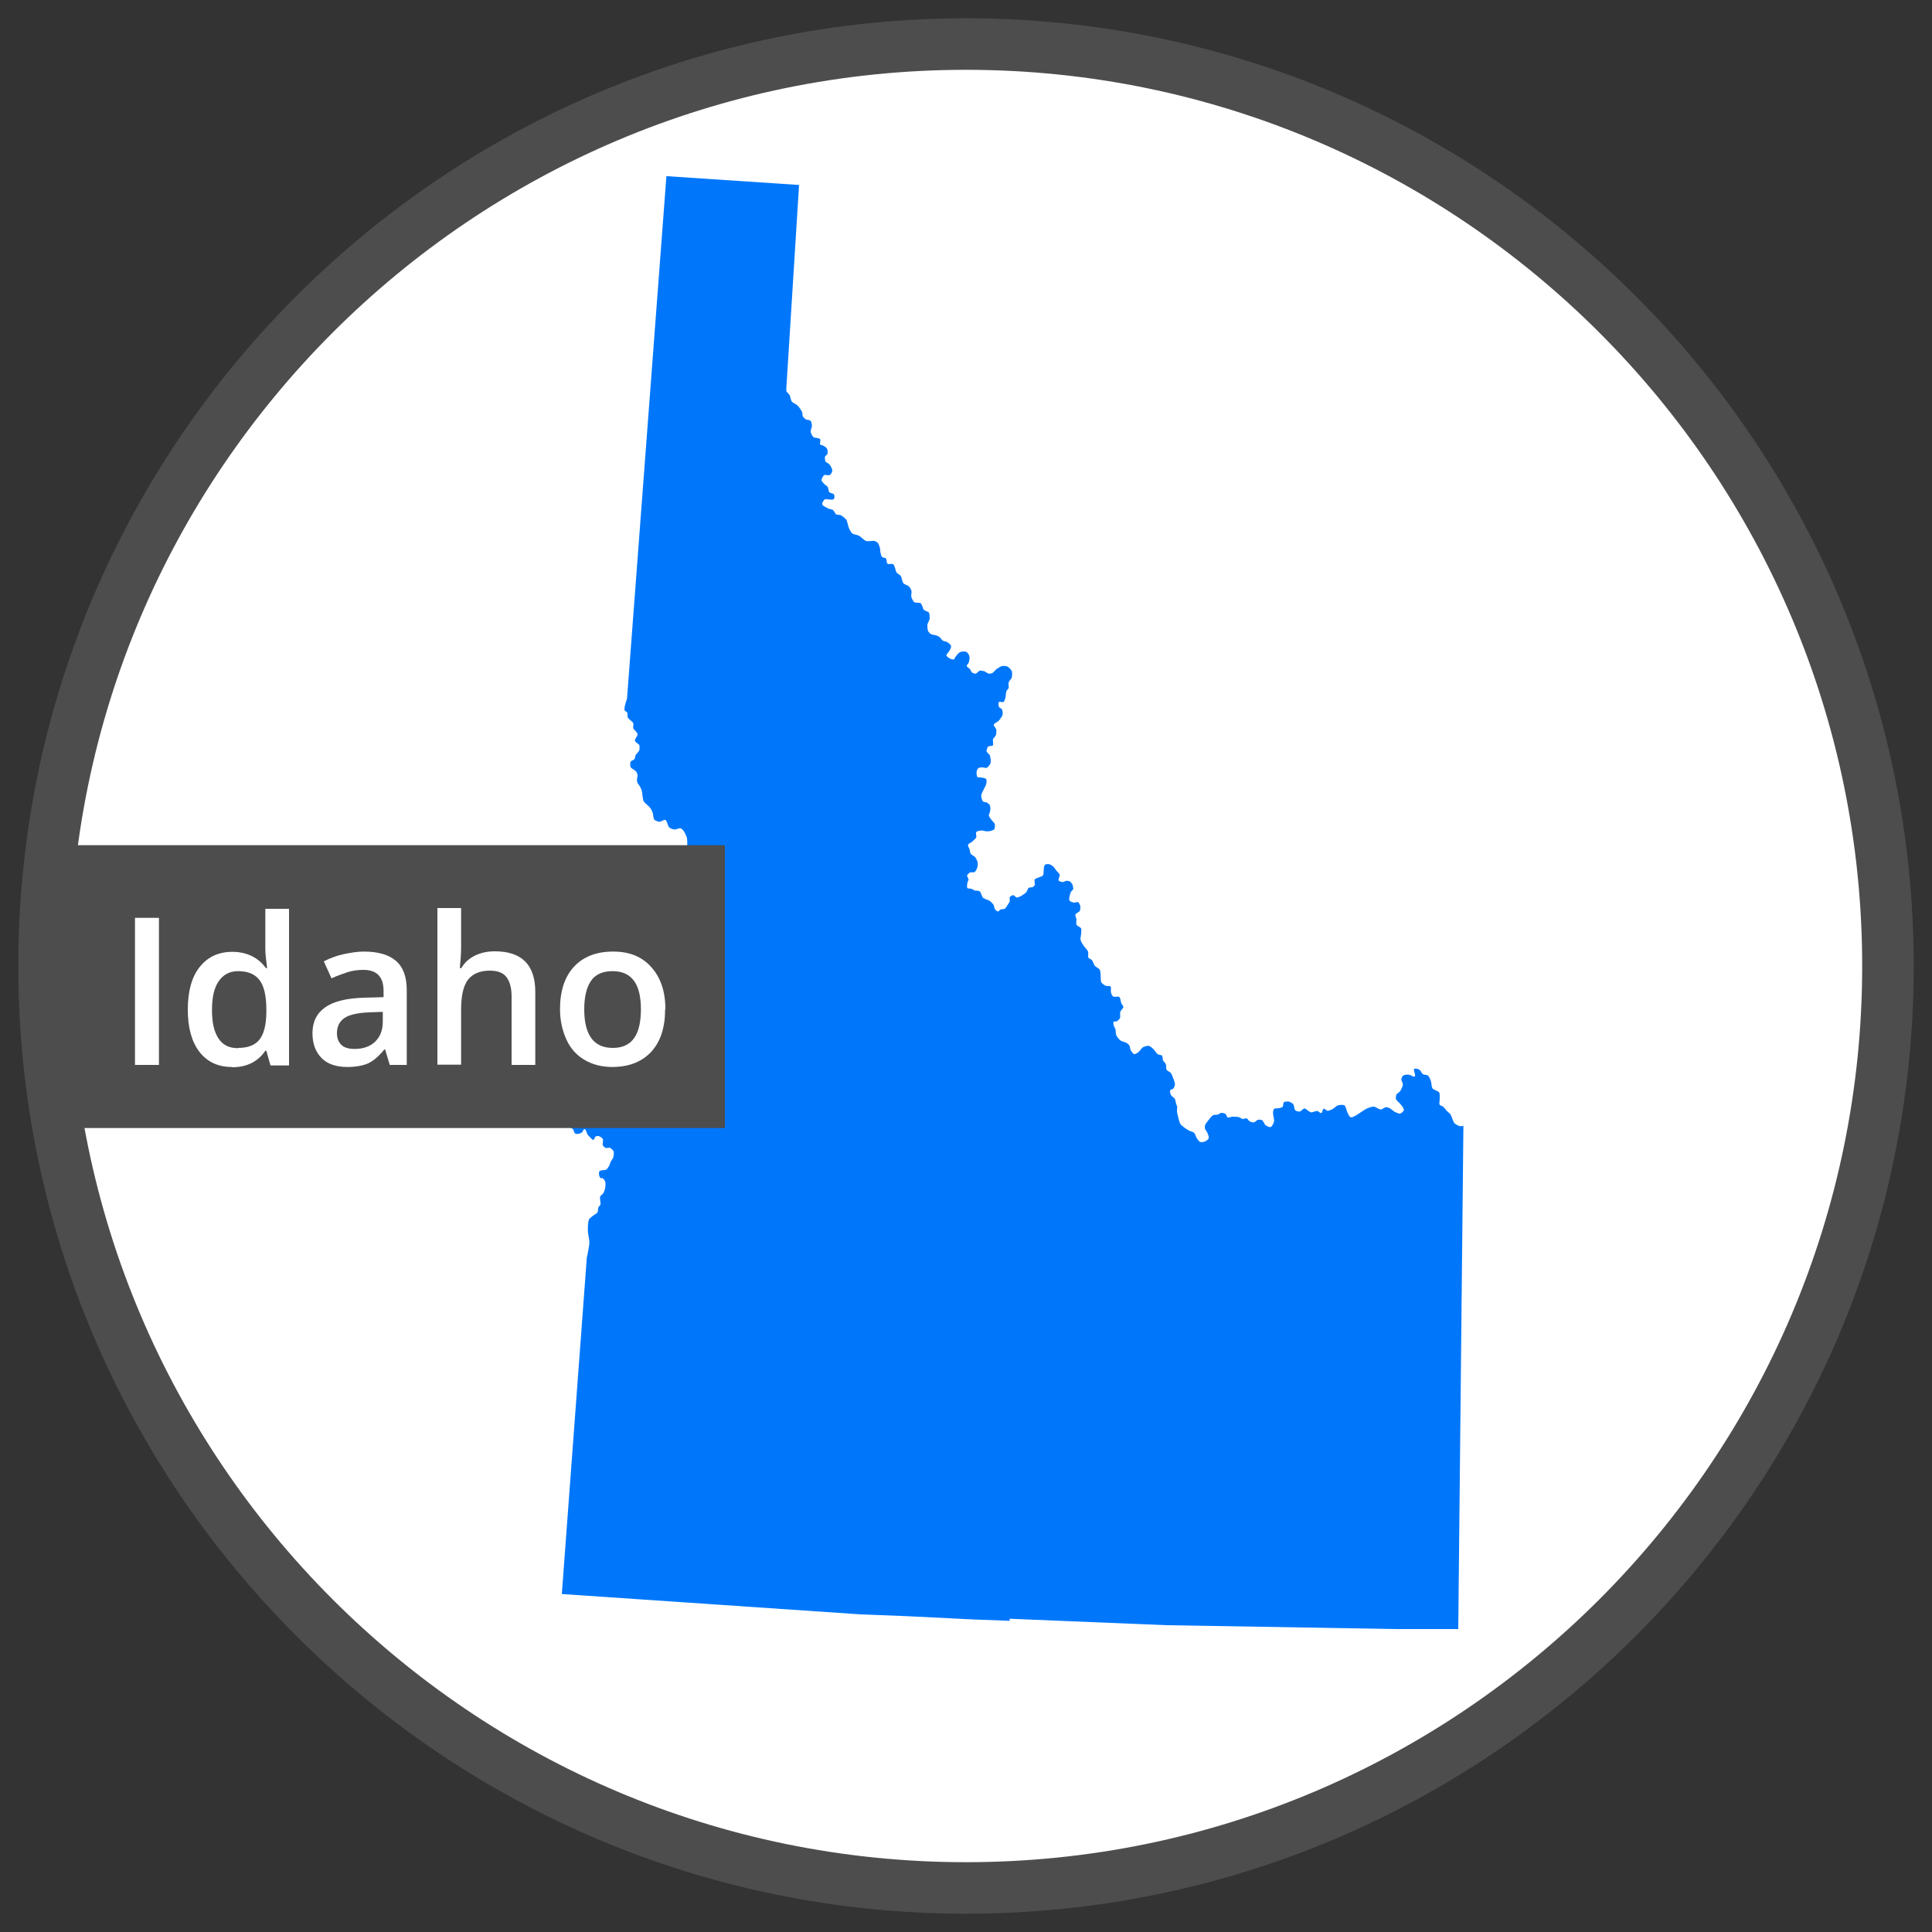
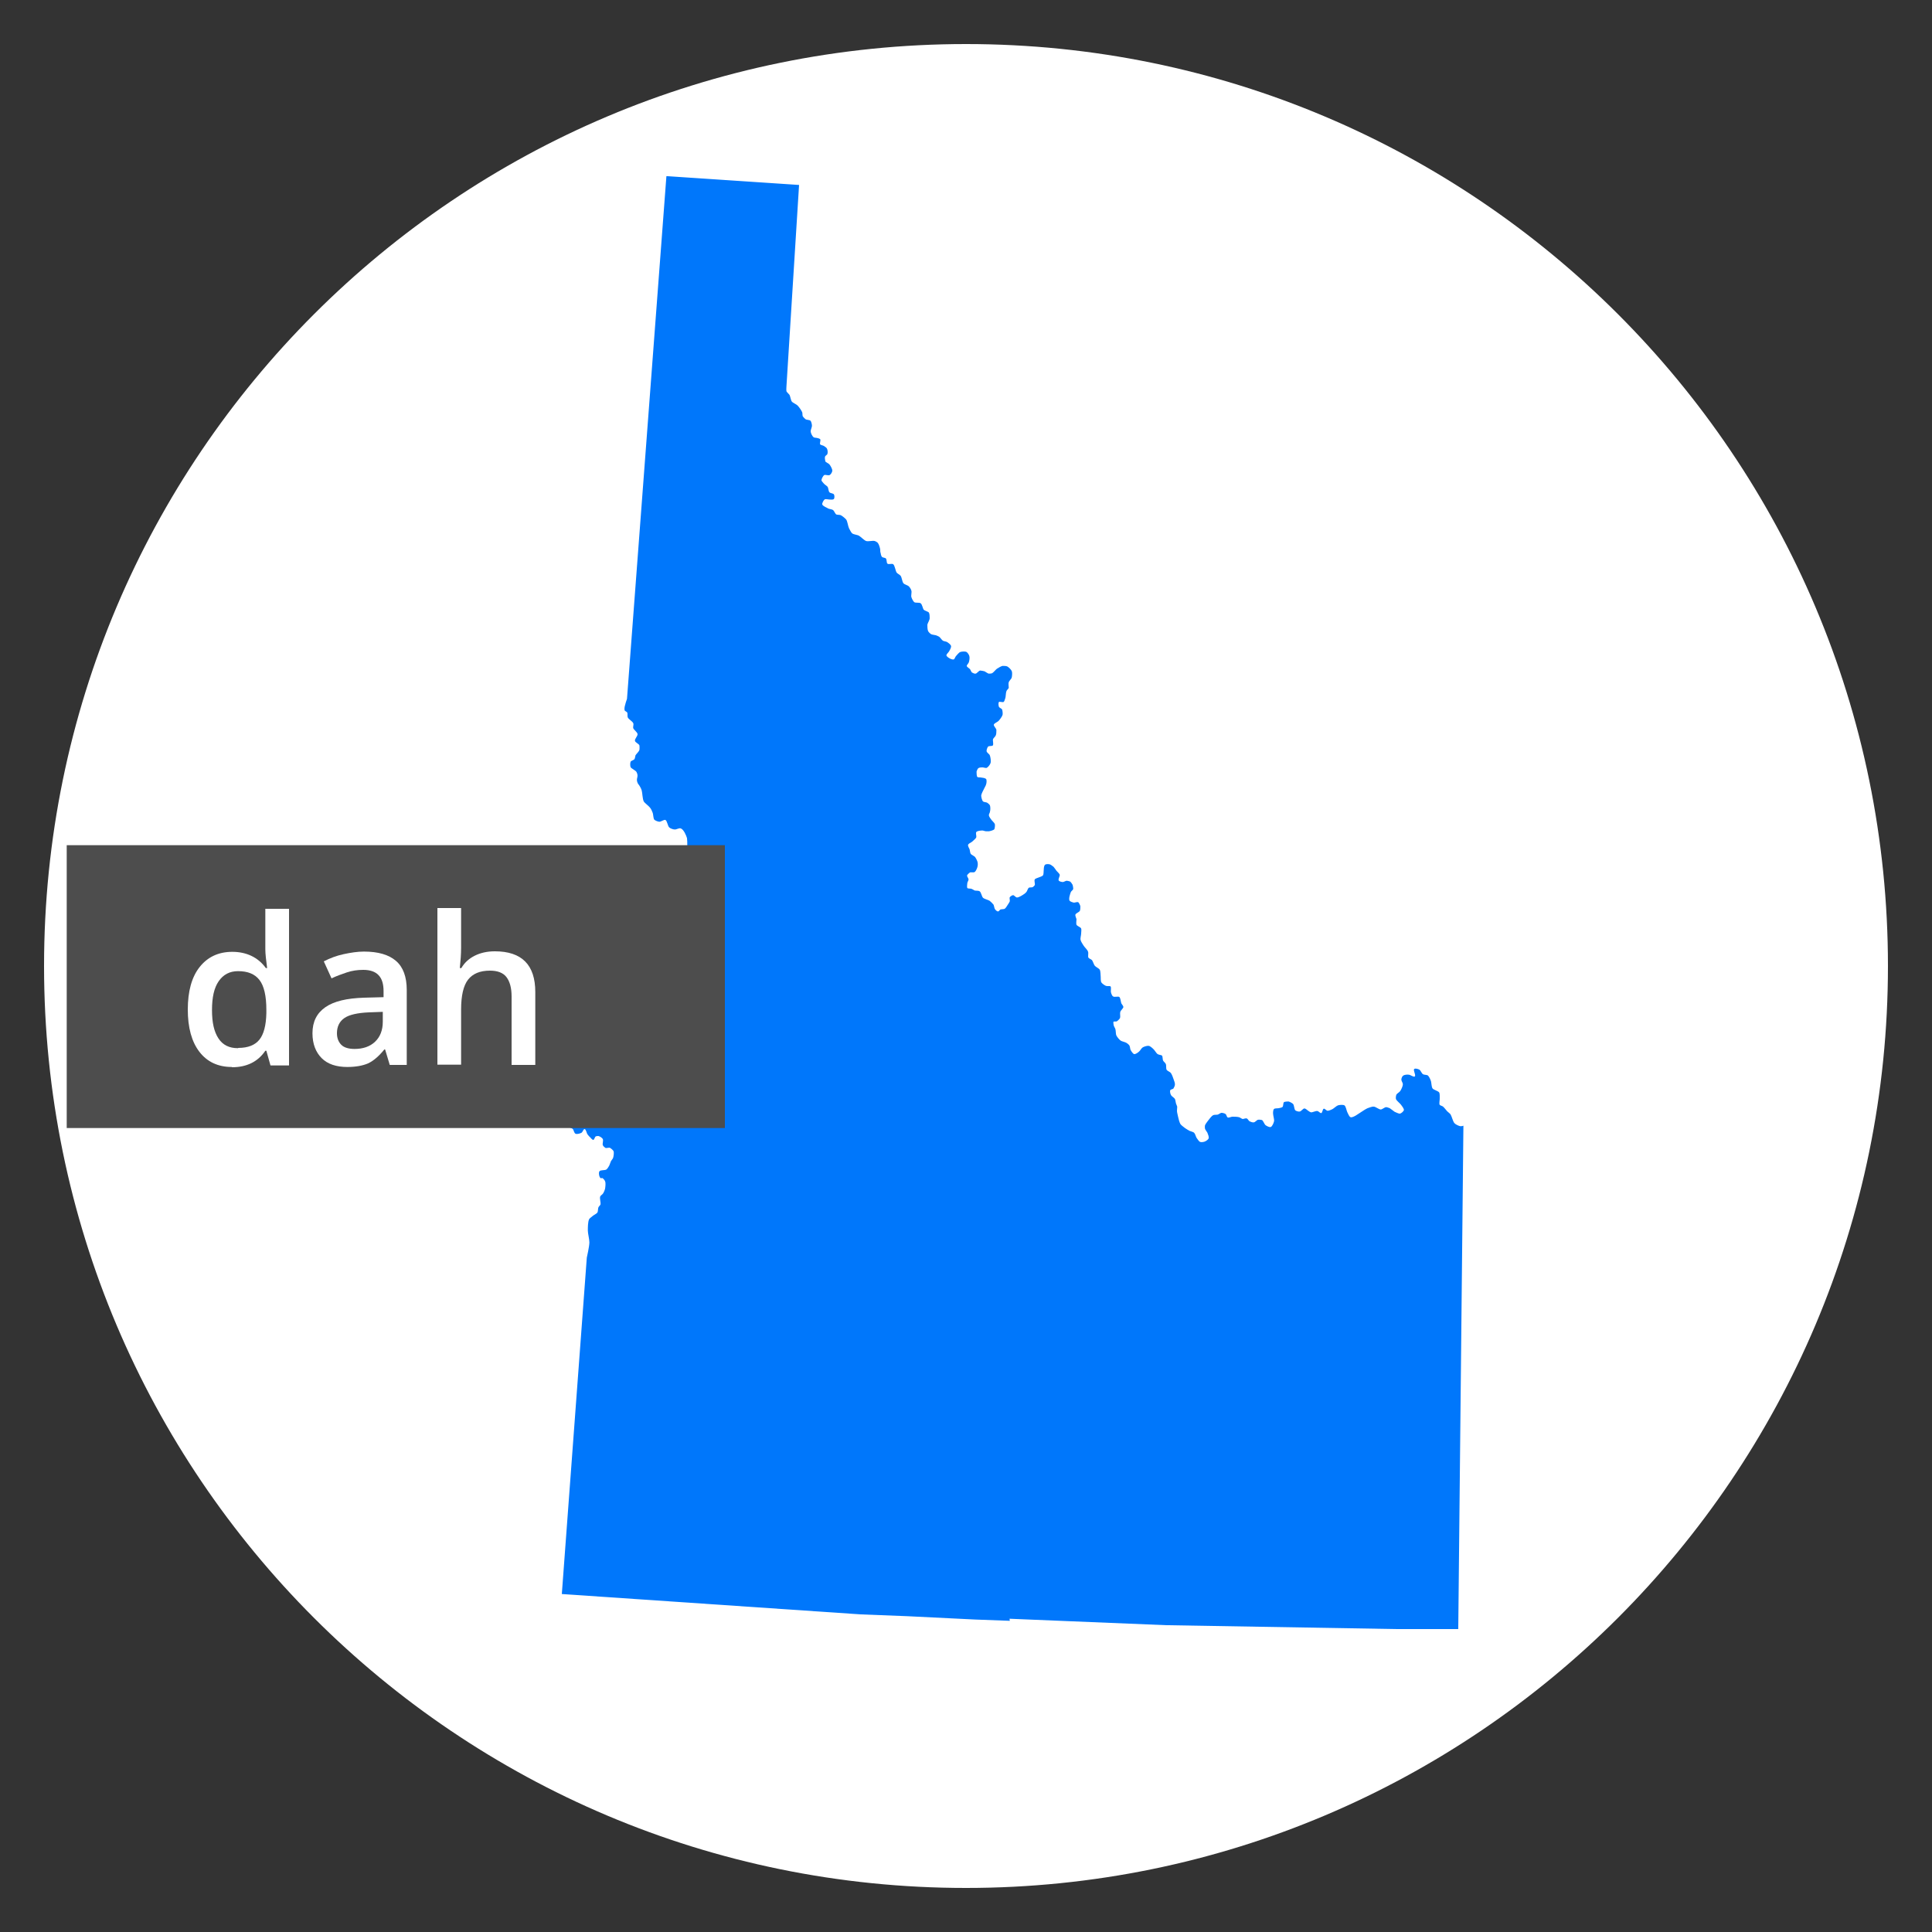
<svg xmlns="http://www.w3.org/2000/svg" id="Layer_1" data-name="Layer 1" viewBox="0 0 75 75">
  <rect x="0" y="0" width="75" height="75" fill="#333333" stroke="none" />
  <defs>
    <style>
      .cls-1 {
        fill: #fff;
      }

      .cls-2 {
        fill: #4d4d4d;
      }

      .cls-3 {
        fill: #0077fb;
      }

      .cls-4 {
        fill: none;
      }
    </style>
  </defs>
  <g id="Idaho">
    <path class="cls-1" d="m37.5,73.29c19.76,0,35.79-16.02,35.79-35.79S57.26,1.71,37.5,1.71,1.71,17.73,1.71,37.5s16.02,35.79,35.79,35.79" />
    <path class="cls-3" d="m39.2,62.92l-1.35-.05-2.64-.13-1.8-.07-11.6-.79.97-13.06s.1-.44.1-.59c0-.12-.06-.35-.06-.46,0-.11,0-.34.05-.44.02-.04.1-.09.13-.12.04-.04.16-.09.19-.14.03-.04.02-.16.04-.2.01-.03.07-.08.08-.11.02-.07-.04-.24-.01-.31.01-.04.09-.08.11-.12.03-.04.07-.14.08-.19.01-.07.03-.21,0-.28-.01-.04-.07-.11-.11-.13-.02,0-.06.02-.07,0-.05-.04-.08-.2-.04-.26.04-.06.21-.03.27-.07.04-.03.09-.11.11-.15.02-.04.05-.14.07-.18.02-.03.07-.09.08-.12.02-.06.04-.2.02-.26-.02-.04-.1-.11-.14-.13-.04-.02-.14.02-.18,0-.03-.02-.09-.07-.1-.11-.02-.05.03-.18,0-.23-.02-.05-.12-.11-.17-.12-.03,0-.08,0-.11.02-.03.02-.05.13-.09.13-.04,0-.1-.08-.13-.11-.03-.02-.07-.08-.09-.1-.04-.05-.06-.21-.12-.21-.04,0-.07.11-.11.14-.05.03-.18.07-.24.04-.05-.02-.07-.14-.1-.18-.03-.03-.11-.05-.14-.08-.03-.05-.05-.17-.03-.22.02-.05.14-.11.15-.16,0-.06-.08-.17-.11-.22-.03-.05-.12-.15-.11-.22,0-.05.09-.11.11-.15.03-.04.07-.14.08-.19.01-.07-.04-.2-.02-.26.02-.08.15-.18.19-.25.03-.04.04-.16.08-.19.03-.03.13,0,.16-.03.04-.04,0-.18.03-.23.02-.04.1-.07.12-.11.03-.05-.01-.19.01-.24.03-.07.16-.15.2-.21.04-.08.07-.26.11-.34.03-.05.13-.14.15-.19.03-.07-.02-.23.02-.29.03-.05.15-.08.21-.09.05,0,.14.02.19,0,.04-.02.1-.1.13-.12.05-.04.18-.06.22-.11.07-.07.08-.28.14-.36.06-.08.26-.15.32-.23.06-.07.11-.25.14-.34.01-.04.04-.13.03-.17-.01-.08-.16-.2-.16-.28,0-.06.12-.14.13-.2.02-.07-.05-.22-.02-.28.03-.06.19-.09.24-.13.05-.04.14-.15.16-.22.02-.05,0-.16.03-.21.03-.05.13-.09.17-.13.05-.05.12-.16.15-.23.03-.06.05-.2.07-.27.03-.11.06-.34.09-.44.02-.06.09-.16.12-.22.03-.05.1-.16.11-.22.02-.06.02-.2.04-.26.02-.06.11-.17.14-.23.06-.1.17-.33.24-.43.07-.09.29-.21.33-.32.04-.09-.02-.29,0-.38.02-.07.13-.17.18-.22.05-.06.15-.17.2-.23.05-.07.19-.2.21-.29.02-.09-.03-.27-.07-.35-.04-.09-.22-.21-.26-.3-.02-.04-.03-.13-.04-.18,0-.07,0-.21-.01-.27-.03-.11-.13-.34-.24-.38-.06-.03-.18.05-.24.04-.06,0-.17-.04-.21-.08-.06-.05-.08-.26-.15-.29-.05-.02-.17.07-.23.07-.05,0-.16-.04-.2-.08-.04-.05-.04-.2-.06-.26-.02-.06-.07-.17-.11-.21-.05-.07-.2-.17-.24-.24-.05-.1-.05-.32-.08-.43-.02-.07-.09-.2-.14-.25-.12-.22.05-.25-.06-.46-.03-.06-.21-.14-.23-.19-.02-.05-.02-.16,0-.21.02-.04.12-.06.15-.1.02-.03.03-.11.04-.15.03-.05.13-.14.15-.2.01-.04.01-.15,0-.19-.03-.06-.16-.11-.17-.17-.02-.07.11-.19.1-.26,0-.07-.15-.17-.17-.24-.01-.05.03-.15,0-.19-.03-.07-.18-.15-.21-.22-.02-.04,0-.15-.02-.19-.02-.03-.08-.05-.1-.08-.02-.05,0-.17.02-.22.01-.06.07-.23.07-.23l1.53-20.29h.03s5.12.34,5.12.34l-.49,7.82s-.01.15,0,.19c.02.04.09.1.12.14.03.06.05.21.09.26.04.05.17.1.22.15.06.06.15.19.18.26.02.04,0,.13.03.17.02.03.08.09.11.11.04.02.15.02.18.05.04.04.06.15.06.2,0,.05-.05.16-.05.21,0,.07.06.19.11.23.03.03.13.02.17.04.02,0,.07.02.09.04.03.04-.03.16,0,.2.02.03.11.04.14.06.03.02.11.07.12.1.03.05.04.16.02.21,0,.03-.08.07-.09.1-.02.04,0,.15.01.19.02.04.13.08.16.12.04.05.11.17.11.24,0,.05-.05.14-.1.17-.05.03-.17-.02-.21,0-.05.03-.11.15-.11.2,0,.04.07.1.09.13.03.04.12.09.15.13.03.05.03.17.07.21.03.04.15.04.17.08.03.04.03.15,0,.18-.03.04-.14.02-.19.02-.04,0-.14-.03-.17,0-.04.03-.1.14-.09.19.02.07.17.12.23.16.04.02.15.03.19.06.04.03.08.14.12.17.04.02.14.01.18.03.06.03.17.12.21.17.05.07.07.26.11.34.03.05.08.17.13.2.05.04.2.05.26.09.07.04.19.17.27.2.08.03.25-.02.33,0,.04.01.11.05.13.08.04.05.08.18.09.25,0,.04,0,.11.02.15,0,.03.02.11.05.14.03.03.13.03.15.06.04.04.02.17.06.2.04.04.17-.01.22.02.07.05.09.26.14.33.03.04.12.08.15.12.05.06.06.23.11.29.04.05.17.08.21.12.04.04.09.12.1.17.02.06-.02.19,0,.25.02.06.07.17.12.2.05.03.19,0,.24.04.06.04.08.2.12.25.04.04.17.07.2.11.03.05.03.17.03.22,0,.07-.08.19-.09.25,0,.06,0,.19.03.25.02.04.08.1.12.12.04.02.14.03.18.04.03.01.1.04.13.06.04.03.1.12.14.15.03.02.12.03.16.05.05.03.15.1.16.16.01.06-.05.16-.08.21-.02.04-.1.1-.1.15,0,.04.09.1.13.12.03.02.11.05.15.04.04-.01.06-.1.09-.13.04-.04.11-.14.17-.16.06-.02.19-.03.24,0,.04.02.1.11.11.16.02.06,0,.18-.02.24-.01.04-.08.1-.08.14,0,.04.09.09.12.12.03.03.05.12.09.14.03.02.1.05.13.04.05,0,.12-.11.18-.12.04,0,.13.02.17.03.04.02.12.08.16.09.04,0,.11,0,.14-.02.05-.03.13-.13.18-.17.05-.03.16-.1.22-.11.04,0,.14,0,.18.02.06.03.16.13.18.19.02.06.01.2-.01.26-.02.04-.09.11-.11.16-.02.05,0,.17,0,.22-.01.04-.08.09-.09.13-.03.07-.02.22-.05.29-.01.03-.03.11-.06.13-.04.02-.15-.02-.18,0-.03.03-.02.15,0,.19.02.04.11.07.12.1.02.05.03.16.02.21-.02.07-.11.19-.16.24-.04.04-.17.09-.18.14-.01.06.1.15.1.21,0,.06,0,.17-.03.22-.02.04-.08.09-.1.13-.02.06.03.2-.01.25-.03.03-.14.01-.18.04-.03.03-.07.14-.06.18,0,.05.1.11.12.15.03.07.06.24.03.32-.02.06-.1.16-.15.18-.04.01-.12-.02-.16-.02-.04,0-.12,0-.16.03-.03.02-.06.1-.07.13,0,.05,0,.18.03.21.03.03.13.01.18.03.04,0,.13.02.16.05.03.04.02.16,0,.21-.01.05-.06.12-.08.17-.03.06-.1.19-.11.26,0,.06.03.19.07.23.03.03.13.03.16.05.03.02.1.07.11.11.02.05.02.18,0,.24,0,.04-.05.1-.04.14,0,.05.07.14.1.18.03.04.11.11.13.16.01.05,0,.16-.02.2-.03.04-.15.07-.21.08-.03,0-.09,0-.11,0-.04,0-.11-.03-.14-.03-.06,0-.2.01-.24.06-.03.04.01.15,0,.2-.02.06-.13.14-.17.18-.04.03-.14.07-.15.12-.01.04.04.13.06.17.01.04.02.13.04.17.03.05.15.09.18.14.03.04.08.14.09.19.01.04.01.12,0,.16-.01.06-.06.18-.11.22-.04.03-.15,0-.19.02-.03.02-.1.08-.11.12,0,.04.06.11.06.15,0,.04-.05.11-.05.15,0,.04-.02.14,0,.18.02.03.11.02.15.03.04.01.1.05.14.07.05.01.15,0,.19.03.06.04.08.2.13.25.05.05.2.08.26.12.04.03.12.11.15.15.02.04.03.15.06.18.02.03.08.09.12.08.03,0,.06-.06.08-.07.04-.02.13-.01.17-.03.05-.03.1-.13.13-.17.02-.03.06-.09.07-.12.01-.04-.02-.13,0-.16.02-.03.09-.08.13-.08.04,0,.1.09.15.09.08,0,.23-.1.3-.15.02-.02.06-.05.07-.07.03-.04.05-.13.09-.16.04-.02.13,0,.16-.03.02-.01.06-.05.07-.07.02-.05-.03-.17,0-.22.02-.04.12-.06.16-.08s.13-.04.16-.08c.03-.05.02-.17.03-.23,0-.05.01-.15.05-.18.03-.03.12-.03.16-.02.05,0,.13.07.17.1.03.03.08.11.11.15.03.04.12.11.13.16.01.05-.07.17-.04.22.02.04.12.06.16.06.04,0,.11-.05.15-.05.03,0,.1.02.13.03.03.02.08.09.1.13.01.04.03.13.02.17-.01.03-.08.08-.09.11-.03.08-.09.26-.05.33.02.04.12.07.17.08.04,0,.12-.03.16-.02.04.02.08.12.09.16,0,.04,0,.14-.02.18-.03.05-.15.09-.17.14-.02.04.03.14.04.18,0,.05-.02.17,0,.22.03.05.15.09.18.14.02.05,0,.15,0,.21,0,.06-.04.18-.02.24.01.06.08.16.11.21.04.07.16.17.18.25.02.05-.01.17.01.22.02.04.11.07.14.1.04.05.07.17.11.22.04.05.16.1.19.15.04.06.03.21.04.28,0,.05,0,.16.02.21.03.05.13.12.18.14.04.02.15,0,.18.02.04.04,0,.18.02.24.01.04.04.13.08.15.05.04.19-.01.24.02.05.04.06.19.08.25.02.04.08.1.08.14,0,.05-.1.13-.12.19-.02.06.01.18-.01.24-.02.04-.09.11-.13.13-.03.01-.1,0-.12.01-.02.02,0,.1,0,.12,0,.05.06.13.07.17.02.06.01.19.04.25.03.06.11.16.17.2.05.03.16.05.21.08.04.02.1.07.12.1.03.04.03.14.05.18.03.05.09.15.14.16.05.01.15-.06.19-.1.04-.03.09-.13.14-.16.05-.03.17-.07.23-.06.05,0,.14.08.18.12.05.04.12.17.17.2.04.03.14.03.17.06.03.04.02.15.04.19.02.04.09.09.11.14.02.05,0,.18.03.22.02.04.13.08.16.12.04.05.09.18.11.25.02.05.06.16.05.21,0,.04-.04.12-.06.15-.02.02-.1.03-.12.06-.02.04,0,.15.03.19.02.05.12.1.15.15.02.04.03.13.04.17.01.03.04.1.05.13,0,.04-.01.13-.01.17,0,.06.05.23.05.25,0,.02.05.2.08.25.03.05.13.12.18.16.04.03.14.09.18.11.04.02.15.04.18.08.04.04.06.14.09.19.03.04.09.14.14.16.05.02.17,0,.21-.03.04-.02.11-.07.12-.11.02-.05-.03-.17-.05-.22-.02-.04-.08-.11-.09-.15-.01-.03-.01-.11,0-.14.02-.05.09-.14.12-.18.05-.06.13-.18.2-.21.04-.02.13-.01.17-.02.04-.01.11-.07.15-.07.04,0,.13.02.16.05.03.02.04.11.08.13.04.02.14-.03.18-.03.06,0,.19,0,.26.02.04.01.1.06.14.07.04,0,.12-.04.16-.02.04.01.07.09.11.11.04.02.12.05.16.04.05,0,.12-.09.16-.1.04-.01.13,0,.16.01.05.03.09.16.14.2.04.03.15.09.2.07.06-.02.12-.17.13-.23.01-.07-.04-.22-.04-.3,0-.04,0-.14.04-.17.03-.03.13-.02.18-.03.04-.01.12-.02.15-.05.03-.03.02-.15.05-.18.03-.03.16-.03.18-.03.02,0,.15.06.18.1.04.05.04.19.08.24.03.03.13.06.17.05.06,0,.13-.12.19-.12.04,0,.1.06.13.08.03.02.08.06.12.07.06.01.18-.06.25-.05.04,0,.11.09.15.08.05-.01.05-.16.1-.17.04-.01.1.08.15.08.05,0,.14-.04.18-.06.06-.03.16-.13.22-.15.06-.02.2-.03.25,0,.06.04.08.2.11.26.03.05.07.18.13.2.05.02.16-.04.21-.07.05-.03.15-.1.2-.13.06-.04.18-.12.25-.15.06-.02.18-.07.24-.06.07,0,.2.11.27.11.06,0,.15-.09.21-.09.04,0,.11.03.14.04.05.03.14.11.19.14.05.02.16.08.21.07.05-.01.14-.09.15-.14,0-.06-.08-.16-.11-.2-.04-.06-.18-.16-.2-.23-.01-.04,0-.13.02-.17.02-.04.12-.09.15-.14.04-.06.1-.19.1-.26,0-.05-.06-.13-.06-.18,0-.04.03-.13.07-.15.04-.04.16-.05.22-.04.06,0,.18.1.23.07.06-.04-.07-.24-.02-.29.04-.04.16,0,.21.03.04.03.08.14.13.17.04.03.15.02.19.05.05.04.1.16.12.22.02.07.02.22.06.28.04.06.22.1.26.16.03.06.02.19.02.26,0,.05-.03.18,0,.22.02.03.1.04.13.07.05.04.12.14.16.18.03.03.1.08.13.12.05.08.09.27.15.34.04.05.17.11.23.12.03,0,.07,0,.12-.02l-.2,19.54h-2.45s-8.89-.15-8.89-.15l-6.08-.25Z" />
    <path class="cls-4" d="m1.71,37.5c0,19.77,16.02,35.79,35.79,35.79s35.79-16.02,35.79-35.79S57.27,1.71,37.5,1.71,1.71,17.73,1.71,37.5" />
-     <path class="cls-2" d="m37.5,74.29C17.22,74.29.71,57.79.71,37.5S17.22.71,37.5.71s36.79,16.5,36.79,36.79-16.5,36.79-36.79,36.79Zm0-71.58C18.32,2.71,2.71,18.32,2.71,37.5s15.61,34.79,34.79,34.79,34.79-15.61,34.79-34.79S56.68,2.71,37.5,2.71Z" />
    <rect class="cls-2" x="2.59" y="32.81" width="25.55" height="10.98" />
-     <path class="cls-1" d="m5.24,41.34v-5.71h.93v5.71h-.93Z" />
    <path class="cls-1" d="m9,41.42c-.54,0-.96-.2-1.26-.59s-.45-.94-.45-1.64.15-1.26.46-1.65.73-.59,1.27-.59,1,.21,1.3.63h.05c-.04-.31-.07-.55-.07-.73v-1.57h.92v6.08h-.72l-.16-.57h-.04c-.29.43-.73.64-1.29.64Zm.25-.74c.38,0,.65-.11.82-.32s.26-.56.27-1.03v-.13c0-.54-.09-.93-.27-1.16s-.45-.34-.83-.34c-.32,0-.57.13-.75.39s-.26.63-.26,1.12.08.84.25,1.1.42.38.76.38Z" />
    <path class="cls-1" d="m15.13,41.34l-.18-.6h-.03c-.21.26-.42.44-.63.54-.21.09-.48.14-.81.14-.42,0-.76-.11-.99-.34s-.36-.55-.36-.97c0-.45.17-.78.5-1.01s.83-.35,1.51-.37l.75-.02v-.23c0-.28-.06-.48-.19-.62s-.33-.21-.6-.21c-.22,0-.43.03-.64.1s-.4.14-.59.23l-.3-.66c.23-.12.49-.22.77-.28s.54-.1.79-.1c.55,0,.96.12,1.24.36s.42.62.42,1.13v2.91h-.66Zm-1.37-.62c.33,0,.6-.09.8-.28s.3-.45.3-.78v-.38l-.55.02c-.43.02-.75.09-.94.22s-.29.33-.29.59c0,.19.06.34.17.45s.29.16.52.16Z" />
    <path class="cls-1" d="m20.78,41.34h-.92v-2.66c0-.33-.07-.58-.2-.75s-.35-.25-.64-.25c-.39,0-.67.12-.85.35s-.27.62-.27,1.16v2.14h-.92v-6.08h.92v1.54c0,.25-.02.51-.05.79h.06c.12-.21.3-.37.52-.48s.48-.17.78-.17c1.05,0,1.57.53,1.57,1.58v2.82Z" />
-     <path class="cls-1" d="m25.82,39.18c0,.71-.18,1.26-.54,1.65s-.87.59-1.51.59c-.4,0-.76-.09-1.07-.27s-.55-.44-.71-.79-.25-.74-.25-1.19c0-.7.18-1.25.54-1.64s.87-.59,1.52-.59,1.12.2,1.48.6.55.94.55,1.63Zm-3.14,0c0,1,.37,1.5,1.11,1.5s1.09-.5,1.09-1.5-.37-1.48-1.1-1.48c-.39,0-.67.13-.84.38s-.26.62-.26,1.1Z" />
  </g>
</svg>